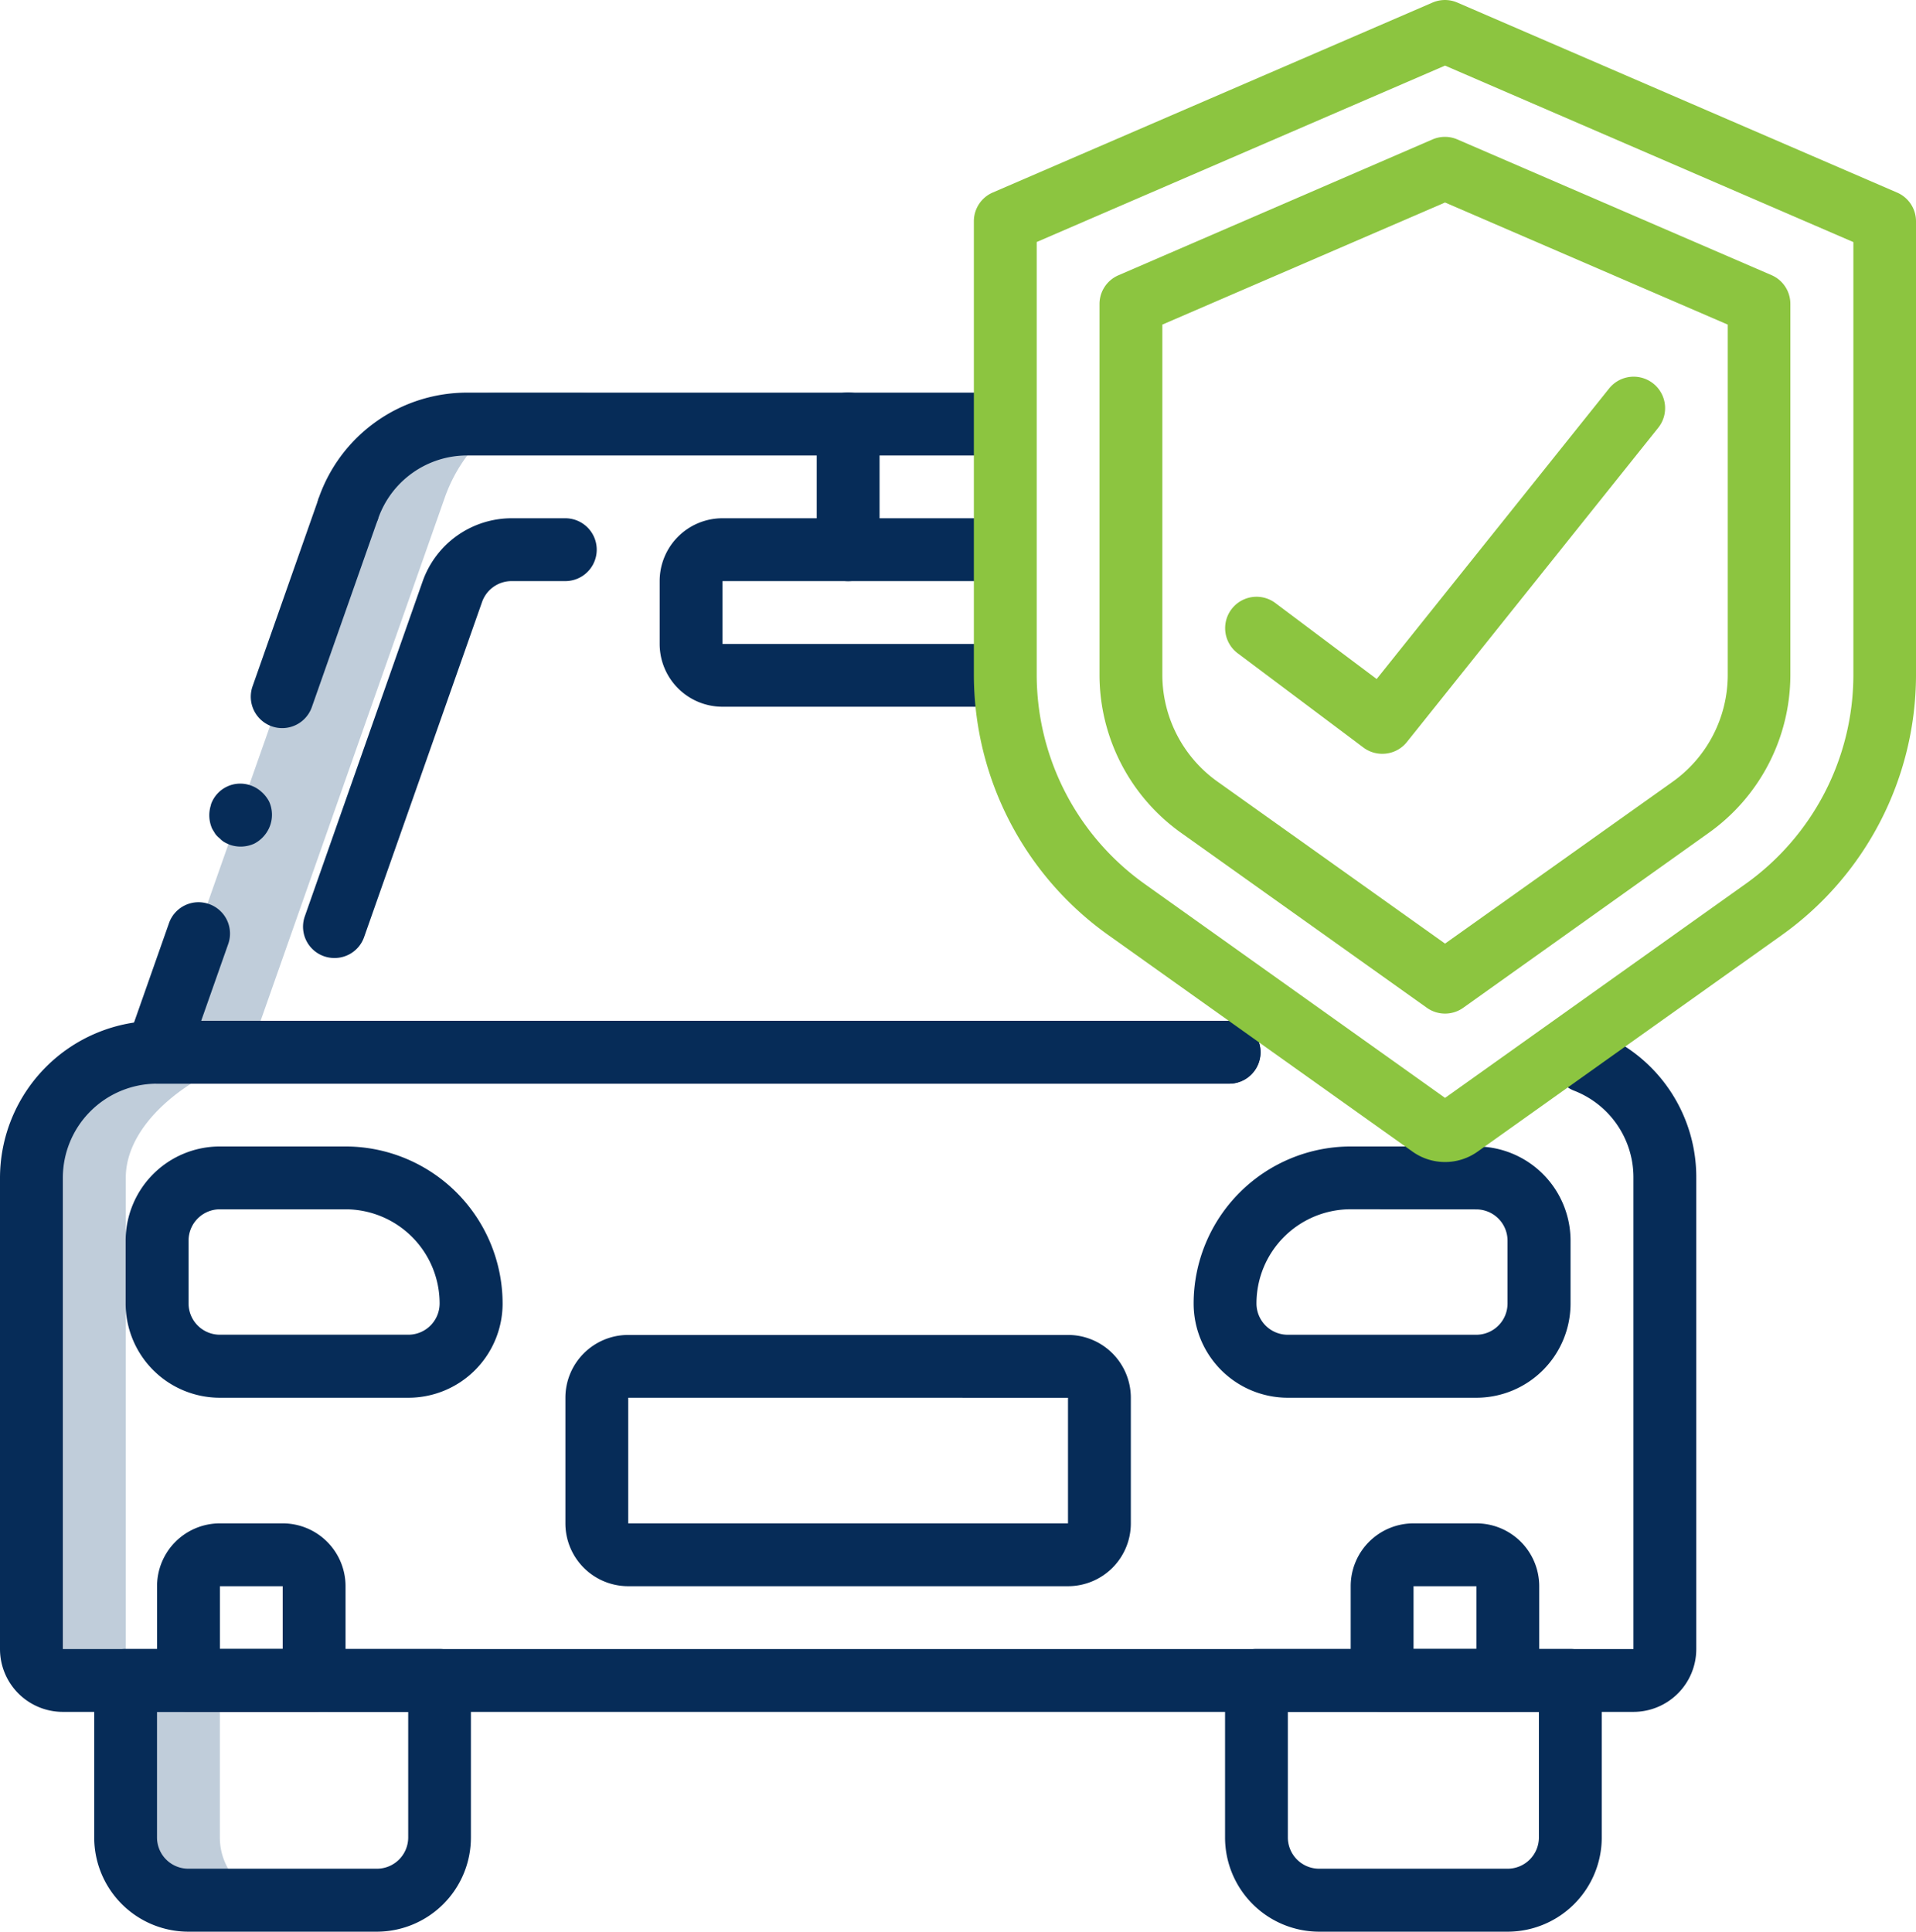
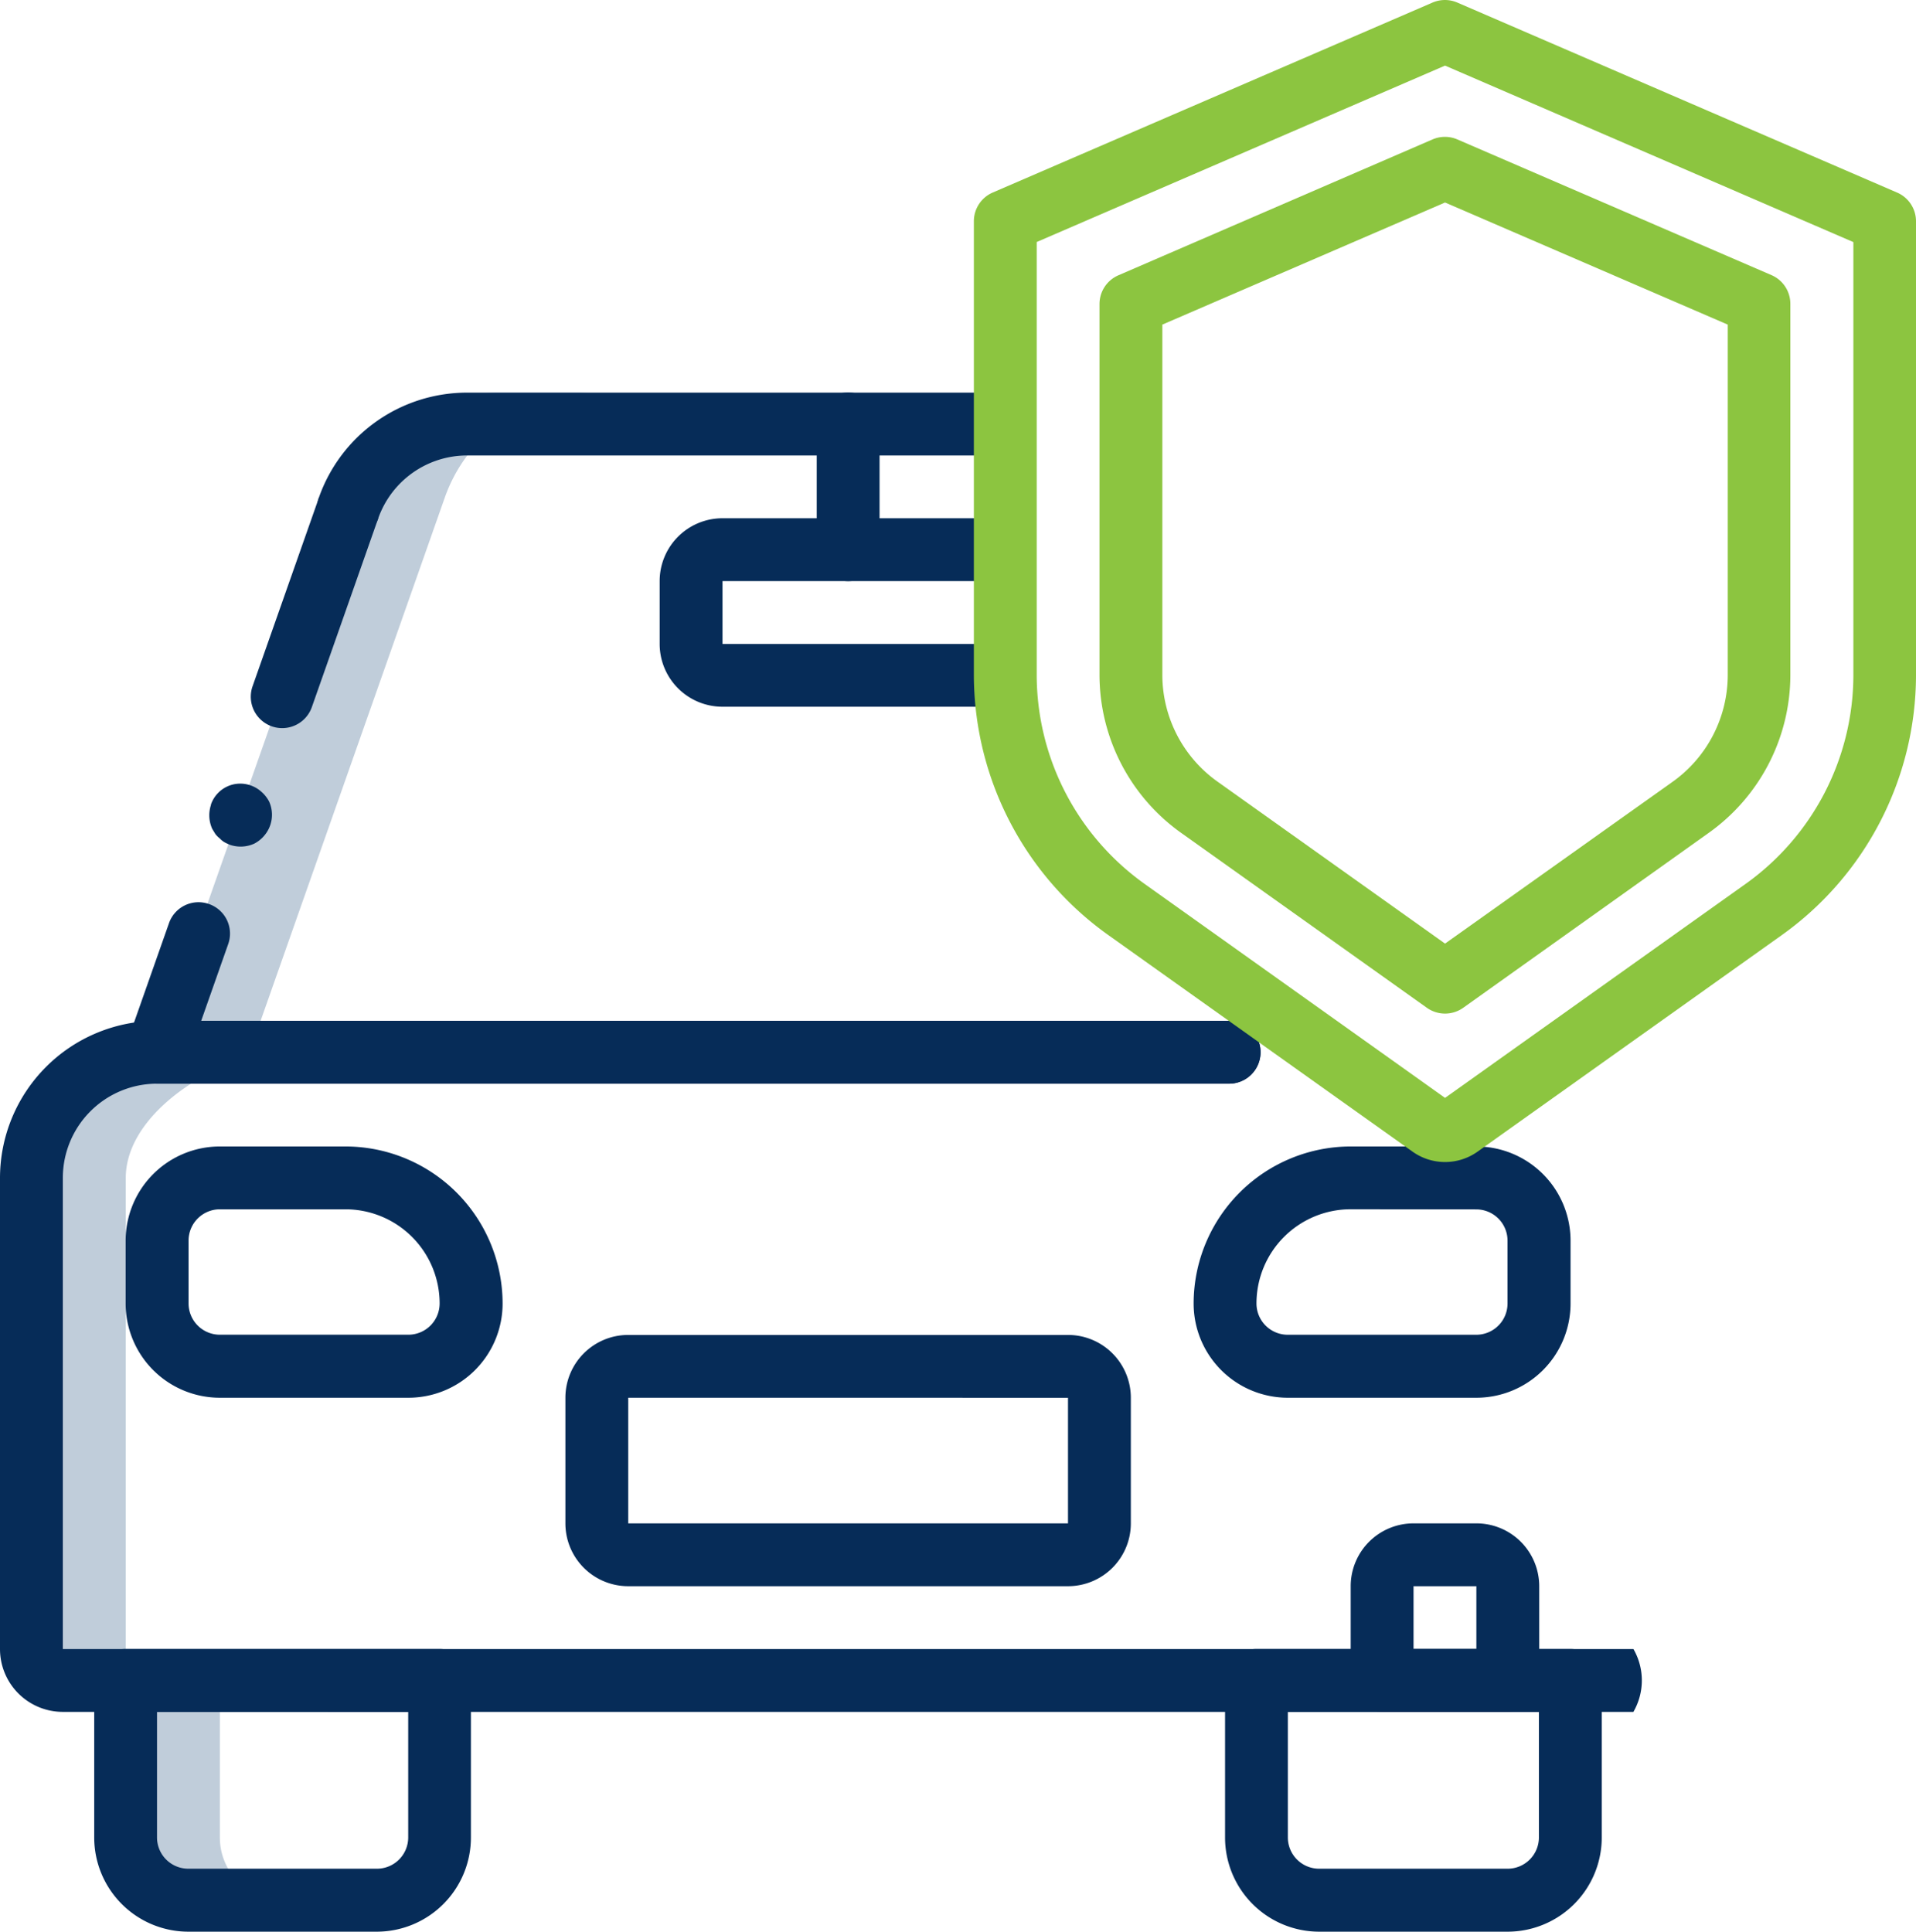
<svg xmlns="http://www.w3.org/2000/svg" width="42.868" height="43.222" viewBox="0 0 42.868 43.222">
  <g id="Group_106966" data-name="Group 106966" transform="translate(-95 -1582.5)">
    <path id="Shape" d="M1.7,39.815H3.108v3.514a1.406,1.406,0,0,0,1.406,1.406H6.622a1.406,1.406,0,0,1-1.406-1.406V39.815H3.811a.7.7,0,0,1-.7-.7V28.57c0-1.311,1.6-2.4,2.818-2.714a.7.7,0,0,1,.033-.33l4.287-12.179A3.514,3.514,0,0,1,13.559,11H11.451a3.514,3.514,0,0,0-3.313,2.346L3.851,25.525a.7.7,0,0,0-.033.33C2.6,26.167,1,27.259,1,28.57V39.112A.7.7,0,0,0,1.7,39.815Z" transform="translate(94.703 1580.285)" fill="#c0cdda" />
-     <path id="Shape-2" data-name="Shape" d="M36.545,46.462H1.406A1.406,1.406,0,0,1,0,45.056V34.514A3.518,3.518,0,0,1,3.514,31H27.5a.7.7,0,0,1,0,1.406H3.514a2.108,2.108,0,0,0-2.108,2.108V45.056h35.14V34.514a2.08,2.08,0,0,0-1.33-1.952.7.7,0,1,1,.51-1.31,3.476,3.476,0,0,1,2.226,3.262V45.056A1.406,1.406,0,0,1,36.545,46.462Z" transform="translate(95 1574.341)" fill="#062c58" />
+     <path id="Shape-2" data-name="Shape" d="M36.545,46.462H1.406A1.406,1.406,0,0,1,0,45.056V34.514A3.518,3.518,0,0,1,3.514,31H27.5a.7.7,0,0,1,0,1.406H3.514a2.108,2.108,0,0,0-2.108,2.108V45.056h35.14V34.514V45.056A1.406,1.406,0,0,1,36.545,46.462Z" transform="translate(95 1574.341)" fill="#062c58" />
    <path id="Shape-3" data-name="Shape" d="M9.325,57.325H5.108A2.108,2.108,0,0,1,3,55.217V51.7a.7.7,0,0,1,.7-.7h7.028a.7.7,0,0,1,.7.7v3.514A2.108,2.108,0,0,1,9.325,57.325Zm-4.92-4.92v2.811a.7.7,0,0,0,.7.7H9.325a.7.7,0,0,0,.7-.7V52.406Z" transform="translate(94.108 1568.396)" fill="#062c58" />
    <path id="Shape-4" data-name="Shape" d="M45.325,57.325H41.108A2.108,2.108,0,0,1,39,55.217V51.7a.7.7,0,0,1,.7-.7h7.028a.7.7,0,0,1,.7.7v3.514A2.108,2.108,0,0,1,45.325,57.325Zm-4.92-4.92v2.811a.7.7,0,0,0,.7.7h4.217a.7.7,0,0,0,.7-.7V52.406Z" transform="translate(83.409 1568.396)" fill="#062c58" />
    <path id="Shape-5" data-name="Shape" d="M5.886,27.267a.7.7,0,0,0-.9.429l-.933,2.652,1.325.467.933-2.652A.7.7,0,0,0,5.886,27.267Z" transform="translate(93.794 1575.462)" fill="#062c58" />
    <path id="Shape-6" data-name="Shape" d="M10.837,14.8l-1.325-.467L8.024,18.562a.7.7,0,0,0,1.326.467Z" transform="translate(92.627 1579.293)" fill="#062c58" />
    <path id="Shape-7" data-name="Shape" d="M6.7,23.922a.739.739,0,0,0,.027.538l.07.115a.545.545,0,0,0,.1.1A.453.453,0,0,0,7,24.759a1.072,1.072,0,0,0,.128.06.735.735,0,0,0,.538-.027.727.727,0,0,0,.216-.169A.718.718,0,0,0,8,23.849a.742.742,0,0,0-.17-.216.7.7,0,0,0-.233-.141.694.694,0,0,0-.9.429Z" transform="translate(93.021 1576.585)" fill="#062c58" />
    <path id="Shape-8" data-name="Shape" d="M28.689,32.406H4.7A.7.7,0,0,1,4.7,31H28.689a.7.7,0,1,1,0,1.406Z" transform="translate(93.811 1574.341)" fill="#062c58" />
    <path id="Shape-9" data-name="Shape" d="M10.8,14.282a.7.7,0,0,1-.663-.935A3.514,3.514,0,0,1,13.452,11H24.788a.7.7,0,1,1,0,1.406H13.452a2.108,2.108,0,0,0-1.987,1.406A.7.7,0,0,1,10.8,14.282Z" transform="translate(91.998 1580.285)" fill="#062c58" />
-     <path id="Shape-10" data-name="Shape" d="M10.351,24.839a.7.7,0,0,1-.663-.936l2.638-7.5A2.113,2.113,0,0,1,14.315,15h1.2a.7.7,0,0,1,0,1.406h-1.2a.7.7,0,0,0-.663.469L11.014,24.37A.7.7,0,0,1,10.351,24.839Z" transform="translate(92.133 1579.096)" fill="#062c58" />
    <path id="Shape-11" data-name="Shape" d="M26.7,15.217a.7.7,0,0,1-.7-.7V11.7a.7.7,0,1,1,1.406,0v2.811A.7.7,0,0,1,26.7,15.217Z" transform="translate(87.273 1580.285)" fill="#062c58" />
    <path id="Shape-12" data-name="Shape" d="M28.028,19.217H22.406A1.406,1.406,0,0,1,21,17.811V16.406A1.406,1.406,0,0,1,22.406,15h5.622a.7.7,0,0,1,0,1.406H22.406v1.406h5.622a.7.7,0,0,1,0,1.406Z" transform="translate(88.759 1579.096)" fill="#062c58" />
    <path id="Shape-13" data-name="Shape" d="M10.325,40.622H6.108A2.108,2.108,0,0,1,4,38.514V37.108A2.108,2.108,0,0,1,6.108,35H8.92a3.518,3.518,0,0,1,3.514,3.514A2.108,2.108,0,0,1,10.325,40.622ZM6.108,36.406a.7.7,0,0,0-.7.7v1.406a.7.7,0,0,0,.7.7h4.217a.7.7,0,0,0,.7-.7A2.108,2.108,0,0,0,8.92,36.406Z" transform="translate(93.811 1573.152)" fill="#062c58" />
    <path id="Shape-14" data-name="Shape" d="M44.325,40.622H40.108A2.108,2.108,0,0,1,38,38.514,3.518,3.518,0,0,1,41.514,35h2.811a2.108,2.108,0,0,1,2.108,2.108v1.406A2.108,2.108,0,0,1,44.325,40.622Zm-2.811-4.217a2.108,2.108,0,0,0-2.108,2.108.7.7,0,0,0,.7.7h4.217a.7.7,0,0,0,.7-.7V37.108a.7.7,0,0,0-.7-.7Z" transform="translate(83.706 1573.152)" fill="#062c58" />
-     <path id="Shape-15" data-name="Shape" d="M8.514,51.217H5.7a.7.7,0,0,1-.7-.7V48.406A1.406,1.406,0,0,1,6.406,47H7.811a1.406,1.406,0,0,1,1.406,1.406v2.108A.7.7,0,0,1,8.514,51.217ZM6.406,49.811H7.811V48.406H6.406Z" transform="translate(93.514 1569.585)" fill="#062c58" />
    <path id="Shape-16" data-name="Shape" d="M46.514,51.217H43.7a.7.7,0,0,1-.7-.7V48.406A1.406,1.406,0,0,1,44.406,47h1.406a1.406,1.406,0,0,1,1.406,1.406v2.108A.7.7,0,0,1,46.514,51.217Zm-2.108-1.406h1.406V48.406H44.406Z" transform="translate(82.22 1569.585)" fill="#062c58" />
    <path id="Shape-17" data-name="Shape" d="M29.245,46.622H19.406A1.406,1.406,0,0,1,18,45.217V42.406A1.406,1.406,0,0,1,19.406,41h9.839a1.406,1.406,0,0,1,1.406,1.406v2.811A1.406,1.406,0,0,1,29.245,46.622Zm-9.839-4.217v2.811h9.839V42.406Z" transform="translate(89.65 1571.369)" fill="#062c58" />
    <g id="Group_106965" data-name="Group 106965" transform="translate(116.789 1582.5)">
      <path id="Shape-18" data-name="Shape" d="M40.542,26a1.254,1.254,0,0,1-.727-.232l-6.8-4.841A7.16,7.16,0,0,1,30,15.117V4.953a.7.7,0,0,1,.422-.645L40.261.058a.7.7,0,0,1,.557,0l9.839,4.251a.7.7,0,0,1,.422.645V15.117a7.16,7.16,0,0,1-3.014,5.814l-6.8,4.84A1.254,1.254,0,0,1,40.542,26ZM31.406,5.415v9.7a5.751,5.751,0,0,0,2.424,4.669l6.712,4.781,6.712-4.779a5.751,5.751,0,0,0,2.424-4.669v-9.7L40.542,1.468Z" transform="translate(-30 0)" fill="#8cc540" />
      <path id="Shape-19" data-name="Shape" d="M41.731,23.974a.7.7,0,0,1-.408-.131l-5.49-3.908A4.344,4.344,0,0,1,34,16.411V8.1a.7.7,0,0,1,.422-.645L41.45,4.415a.7.7,0,0,1,.557,0l7.028,3.036a.7.7,0,0,1,.422.645v8.315a4.343,4.343,0,0,1-1.833,3.524l-5.485,3.908A.7.7,0,0,1,41.731,23.974ZM36.649,18.79l5.082,3.618,5.082-3.614a2.936,2.936,0,0,0,1.243-2.383V8.558L41.731,5.826,35.406,8.558v7.854A2.934,2.934,0,0,0,36.649,18.79Z" transform="translate(-31.189 -1.295)" fill="#8cc540" />
-       <path id="Shape-20" data-name="Shape" d="M41.514,20.433a.7.7,0,0,1-.422-.141l-2.811-2.108a.7.7,0,0,1,.843-1.124l2.266,1.7,5.2-6.5a.7.7,0,0,1,1.1.878L42.066,20.17A.7.7,0,0,1,41.514,20.433Z" transform="translate(-32.378 -3.567)" fill="#8cc540" />
    </g>
  </g>
</svg>